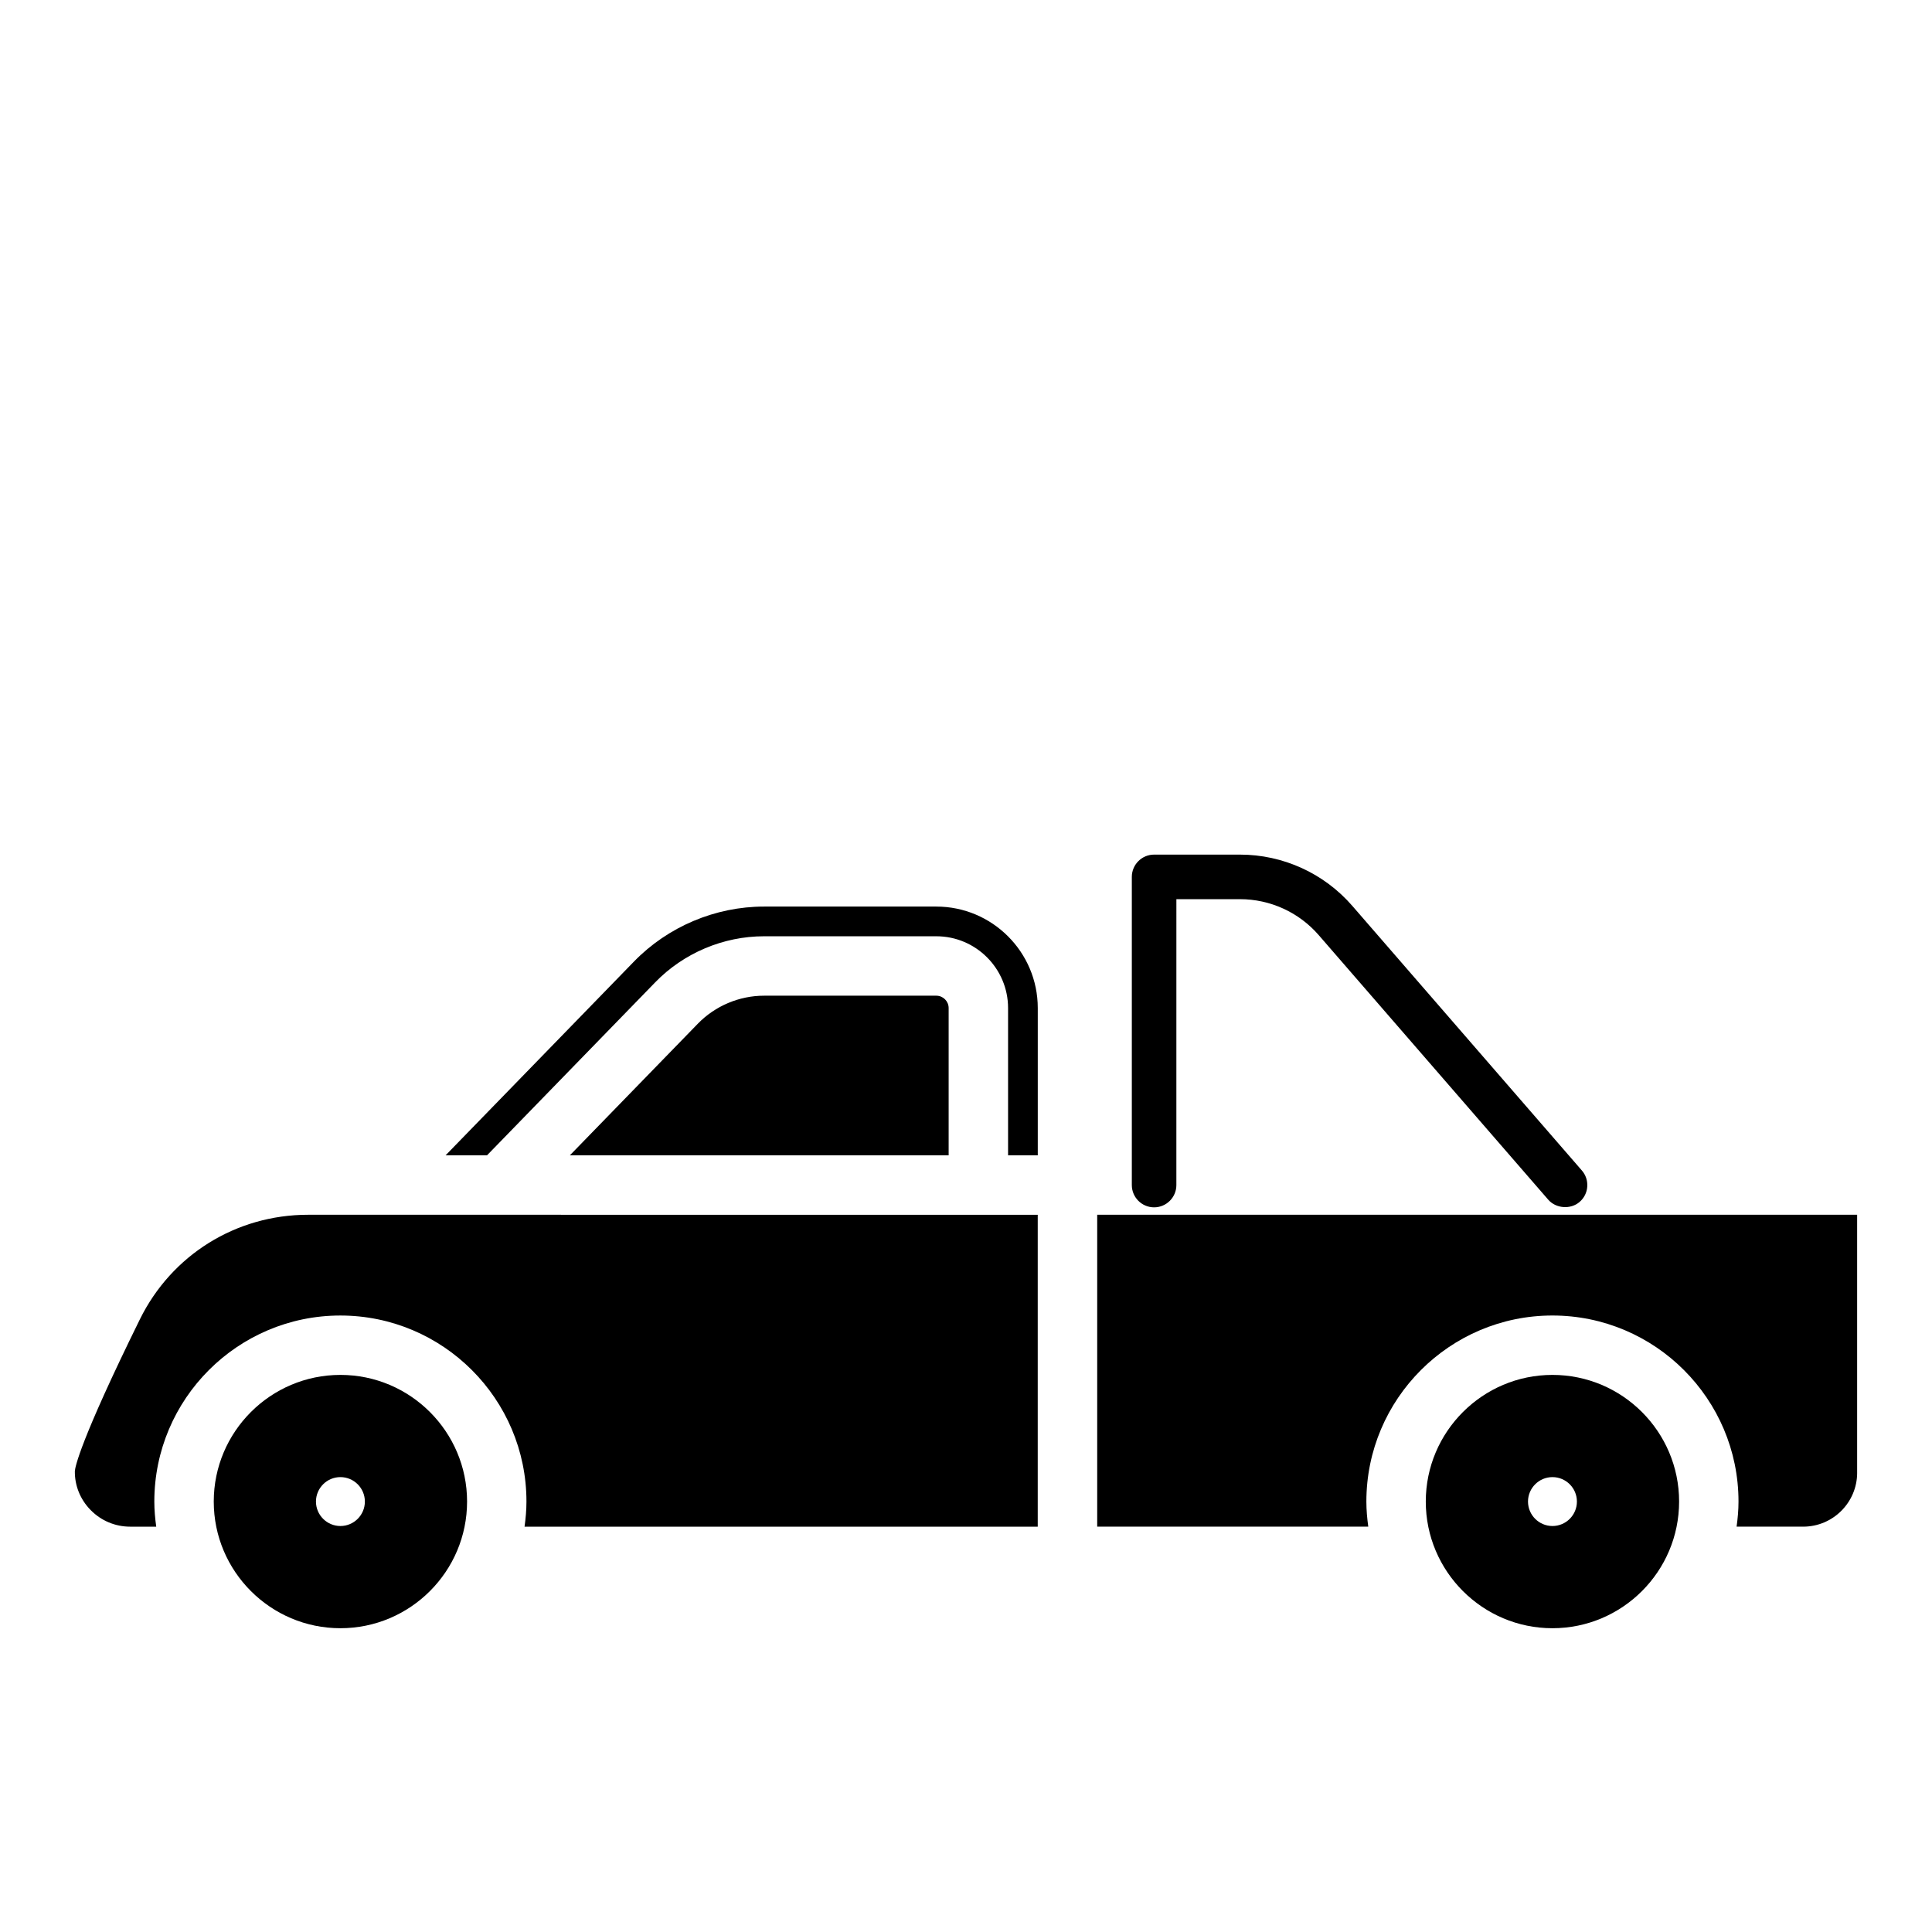
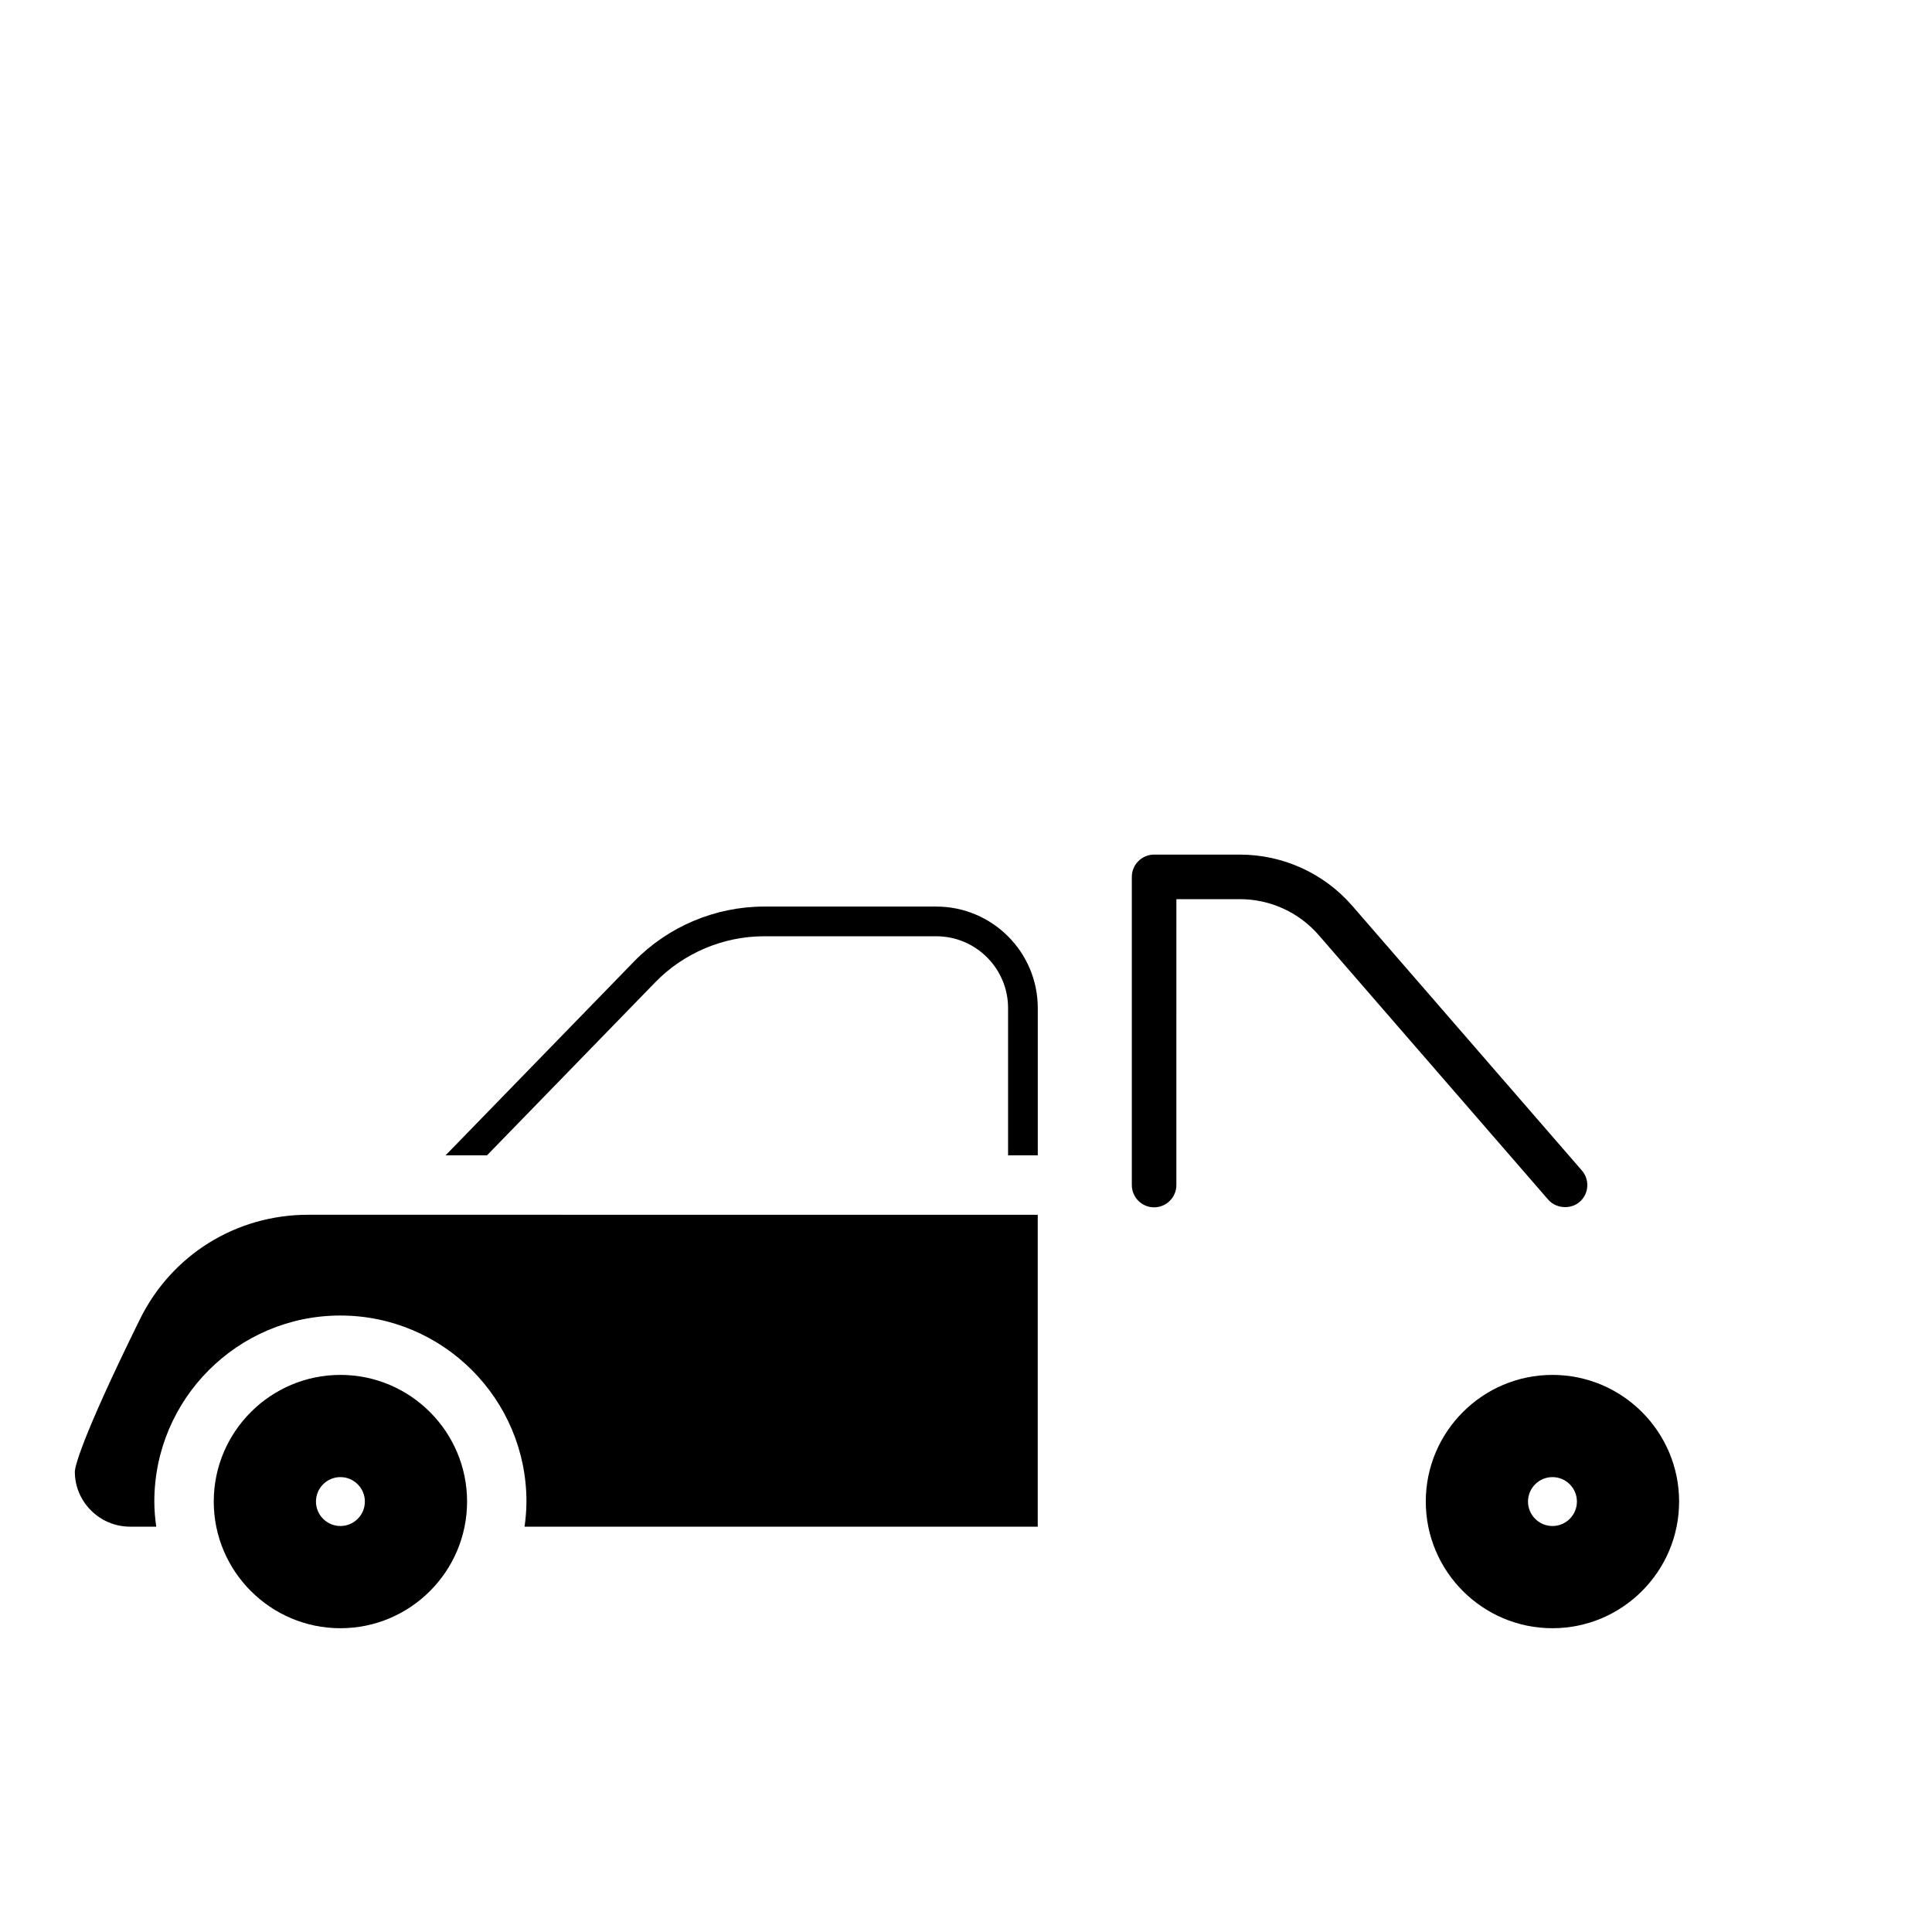
<svg xmlns="http://www.w3.org/2000/svg" fill="#000000" width="800px" height="800px" version="1.1" viewBox="144 144 512 512">
  <g>
    <path d="m267.78 541.93c0-18.508-15.059-33.566-33.566-33.566-18.508 0-33.566 15.059-33.566 33.566 0 18.508 15.059 33.566 33.566 33.566 18.508 0 33.566-15.059 33.566-33.566zm-40.047 0c0-3.57 2.906-6.481 6.481-6.481 3.57 0 6.481 2.906 6.481 6.481 0 3.574-2.906 6.481-6.481 6.481-3.574-0.004-6.481-2.91-6.481-6.481z" />
    <path d="m262.08 450.18h10.977l44.609-45.883c7.523-7.738 18.027-12.176 28.816-12.176h45.645c10.488 0 19.023 8.539 19.023 19.027v39.031h7.871v-39.031c0-14.836-12.062-26.898-26.895-26.898h-45.645c-12.906 0-25.465 5.309-34.461 14.559z" />
    <path d="m168.03 544.19c2.785 2.832 6.512 4.394 10.484 4.394h6.887c-0.297-2.18-0.504-4.387-0.504-6.648 0-27.191 22.121-49.309 49.309-49.309 27.191 0 49.309 22.121 49.309 49.309 0 2.258-0.203 4.469-0.504 6.648h136v-82.656l-175.45-0.004h-0.031-17.883c-19.082 0-36.164 10.625-44.586 27.727-15.93 32.355-17.141 39.156-17.223 40.191-0.062 3.836 1.426 7.539 4.188 10.348z" />
-     <path d="m346.48 407.87c-6.566 0-12.953 2.699-17.531 7.406l-33.938 34.906h100.39v-39.031c0.004-1.809-1.469-3.281-3.277-3.281z" />
-     <path d="m636.16 534.28v-68.355h-201.39v82.656h71.836c-0.297-2.18-0.504-4.387-0.504-6.648 0-27.191 22.121-49.309 49.309-49.309 27.191 0 49.309 22.121 49.309 49.309 0 2.258-0.203 4.469-0.504 6.648h17.637c7.894 0 14.312-6.414 14.312-14.301z" />
    <path d="m588.98 541.93c0-18.508-15.059-33.566-33.566-33.566-18.512 0-33.566 15.059-33.566 33.566 0 18.508 15.059 33.566 33.566 33.566 18.508 0 33.566-15.059 33.566-33.566zm-40.043 0c0-3.57 2.906-6.481 6.481-6.481 3.57 0 6.481 2.906 6.481 6.481 0 3.574-2.906 6.481-6.481 6.481-3.574-0.004-6.481-2.91-6.481-6.481z" />
    <path d="m472.59 370.48h-22.742c-3.254 0-5.902 2.648-5.902 5.902v81.672c0 3.254 2.648 5.902 5.902 5.902 3.254 0 5.902-2.648 5.902-5.902l0.004-75.766h16.84c8.02 0 15.625 3.473 20.879 9.527l60.82 70.109c2.051 2.371 5.961 2.656 8.328 0.59 1.191-1.035 1.91-2.469 2.019-4.039 0.109-1.574-0.398-3.098-1.43-4.285l-60.82-70.109c-7.496-8.645-18.359-13.602-29.801-13.602z" />
  </g>
</svg>